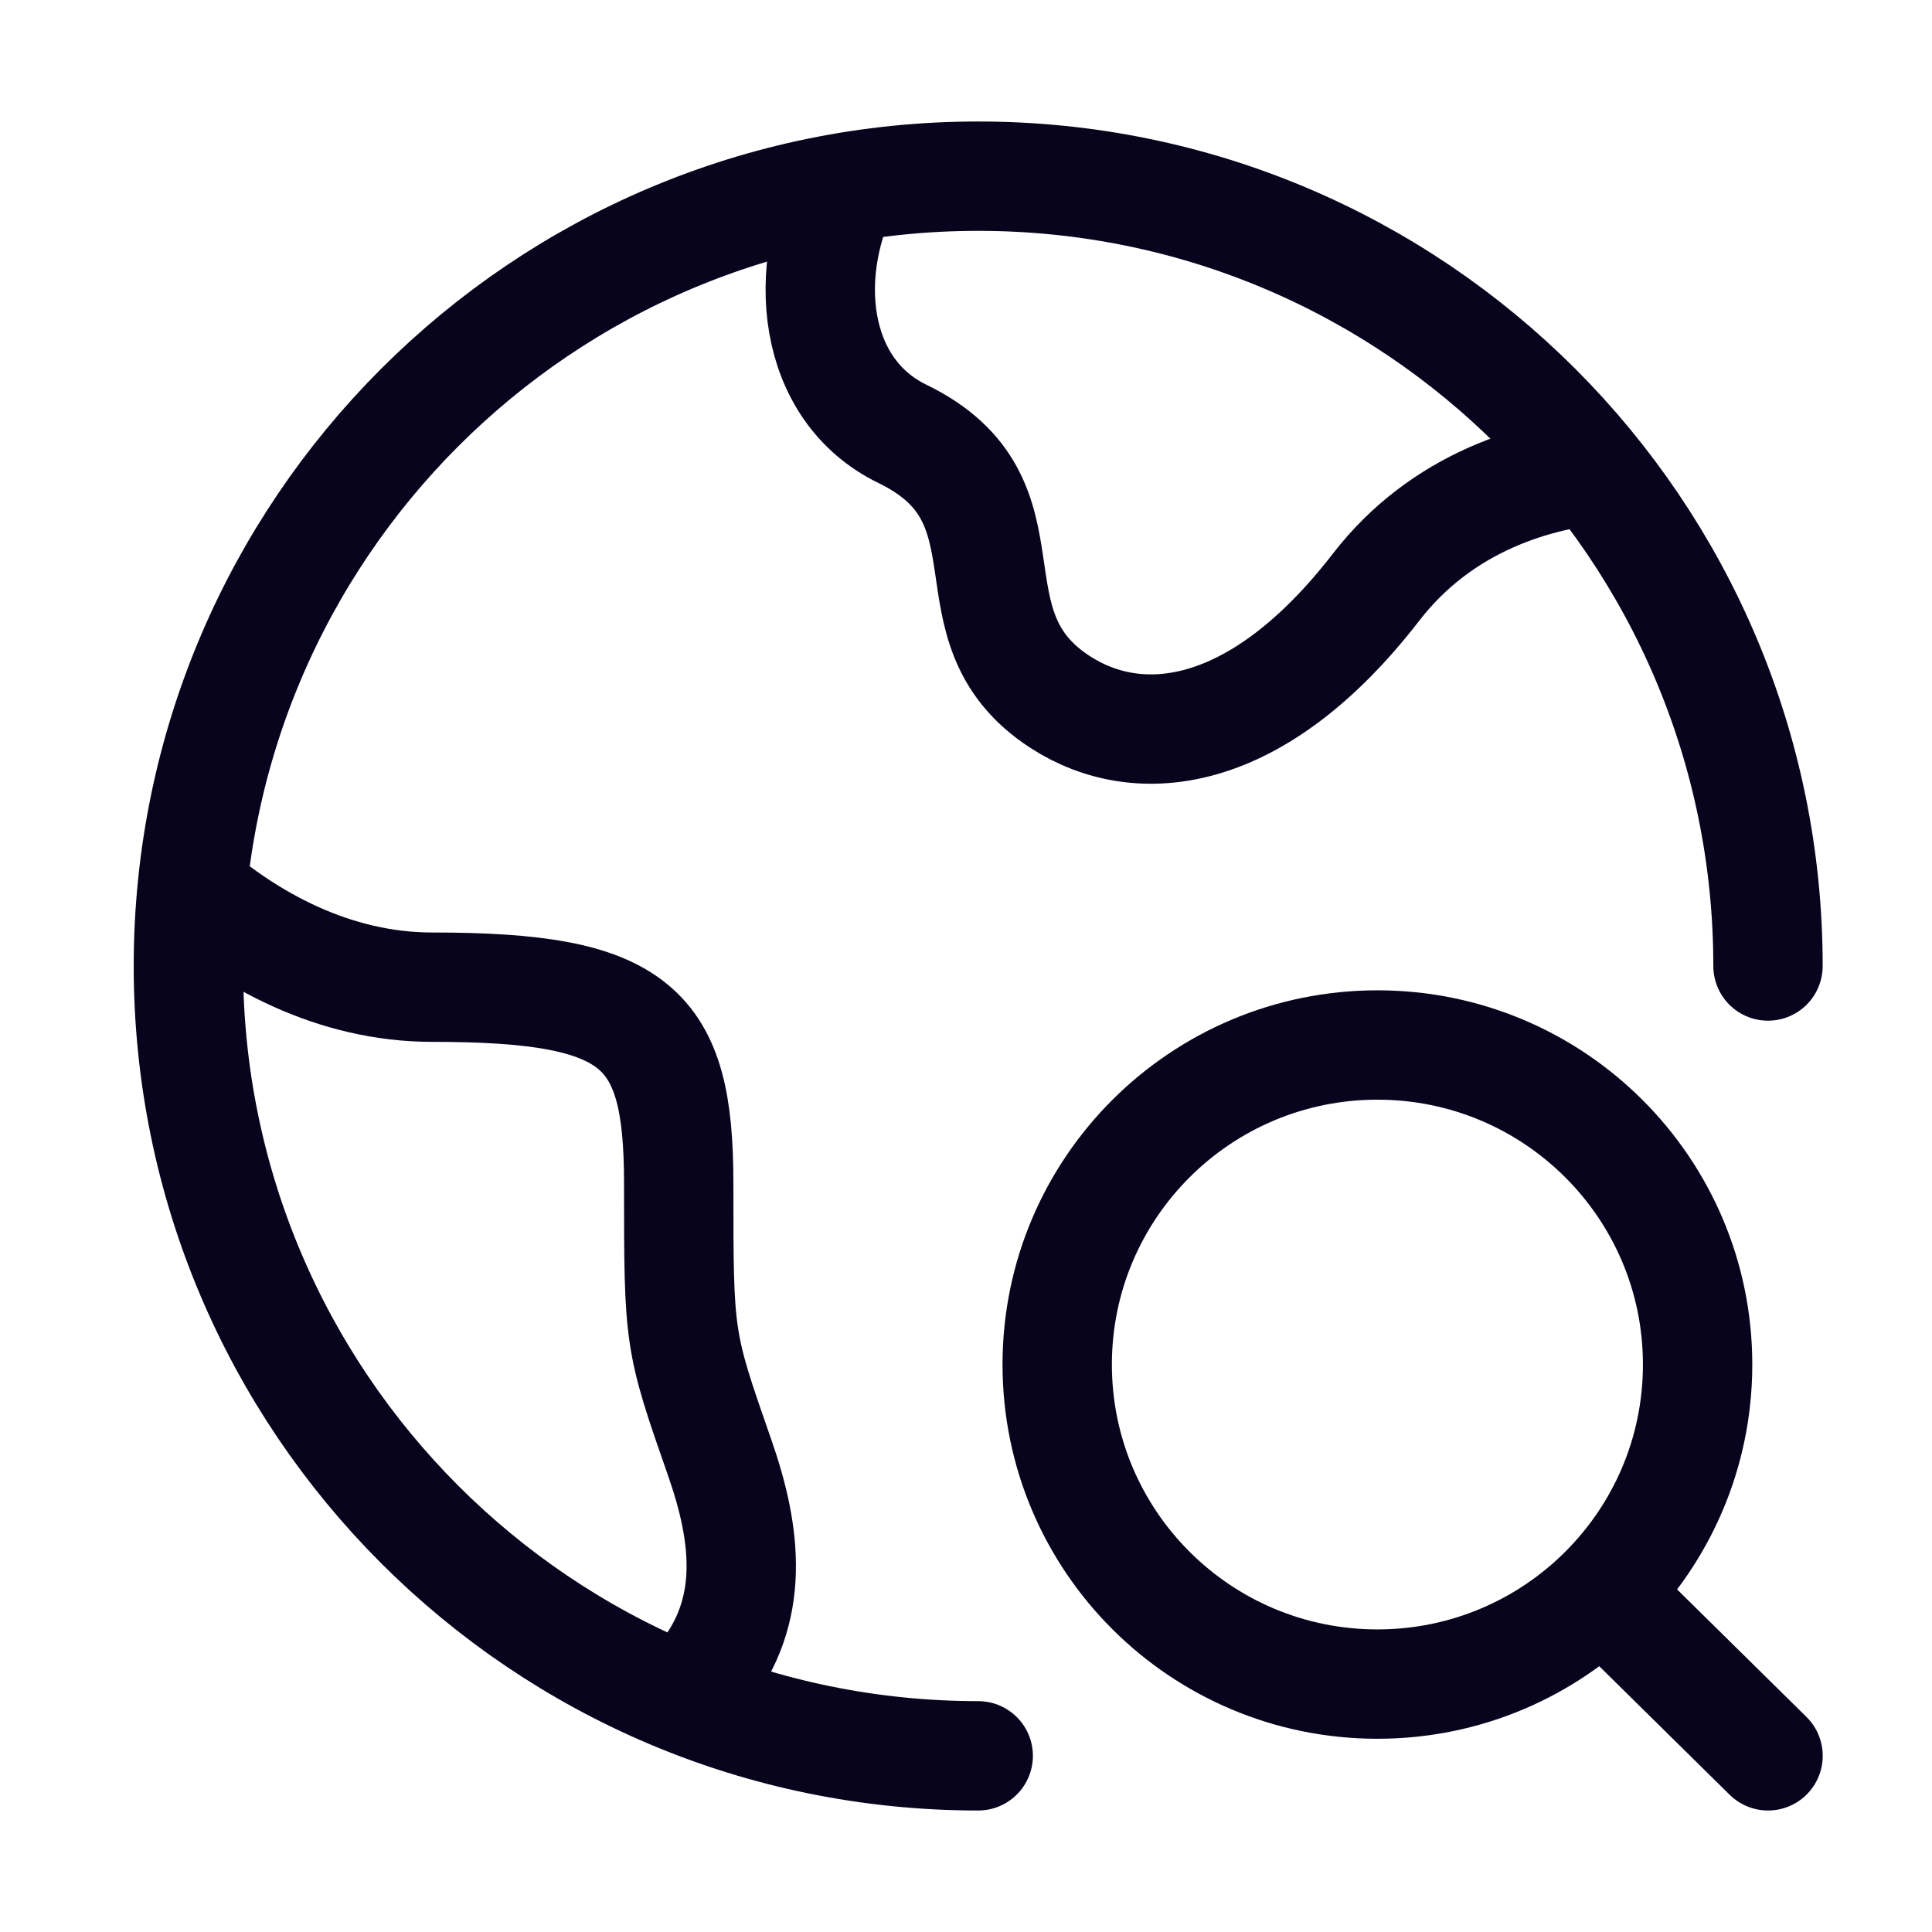
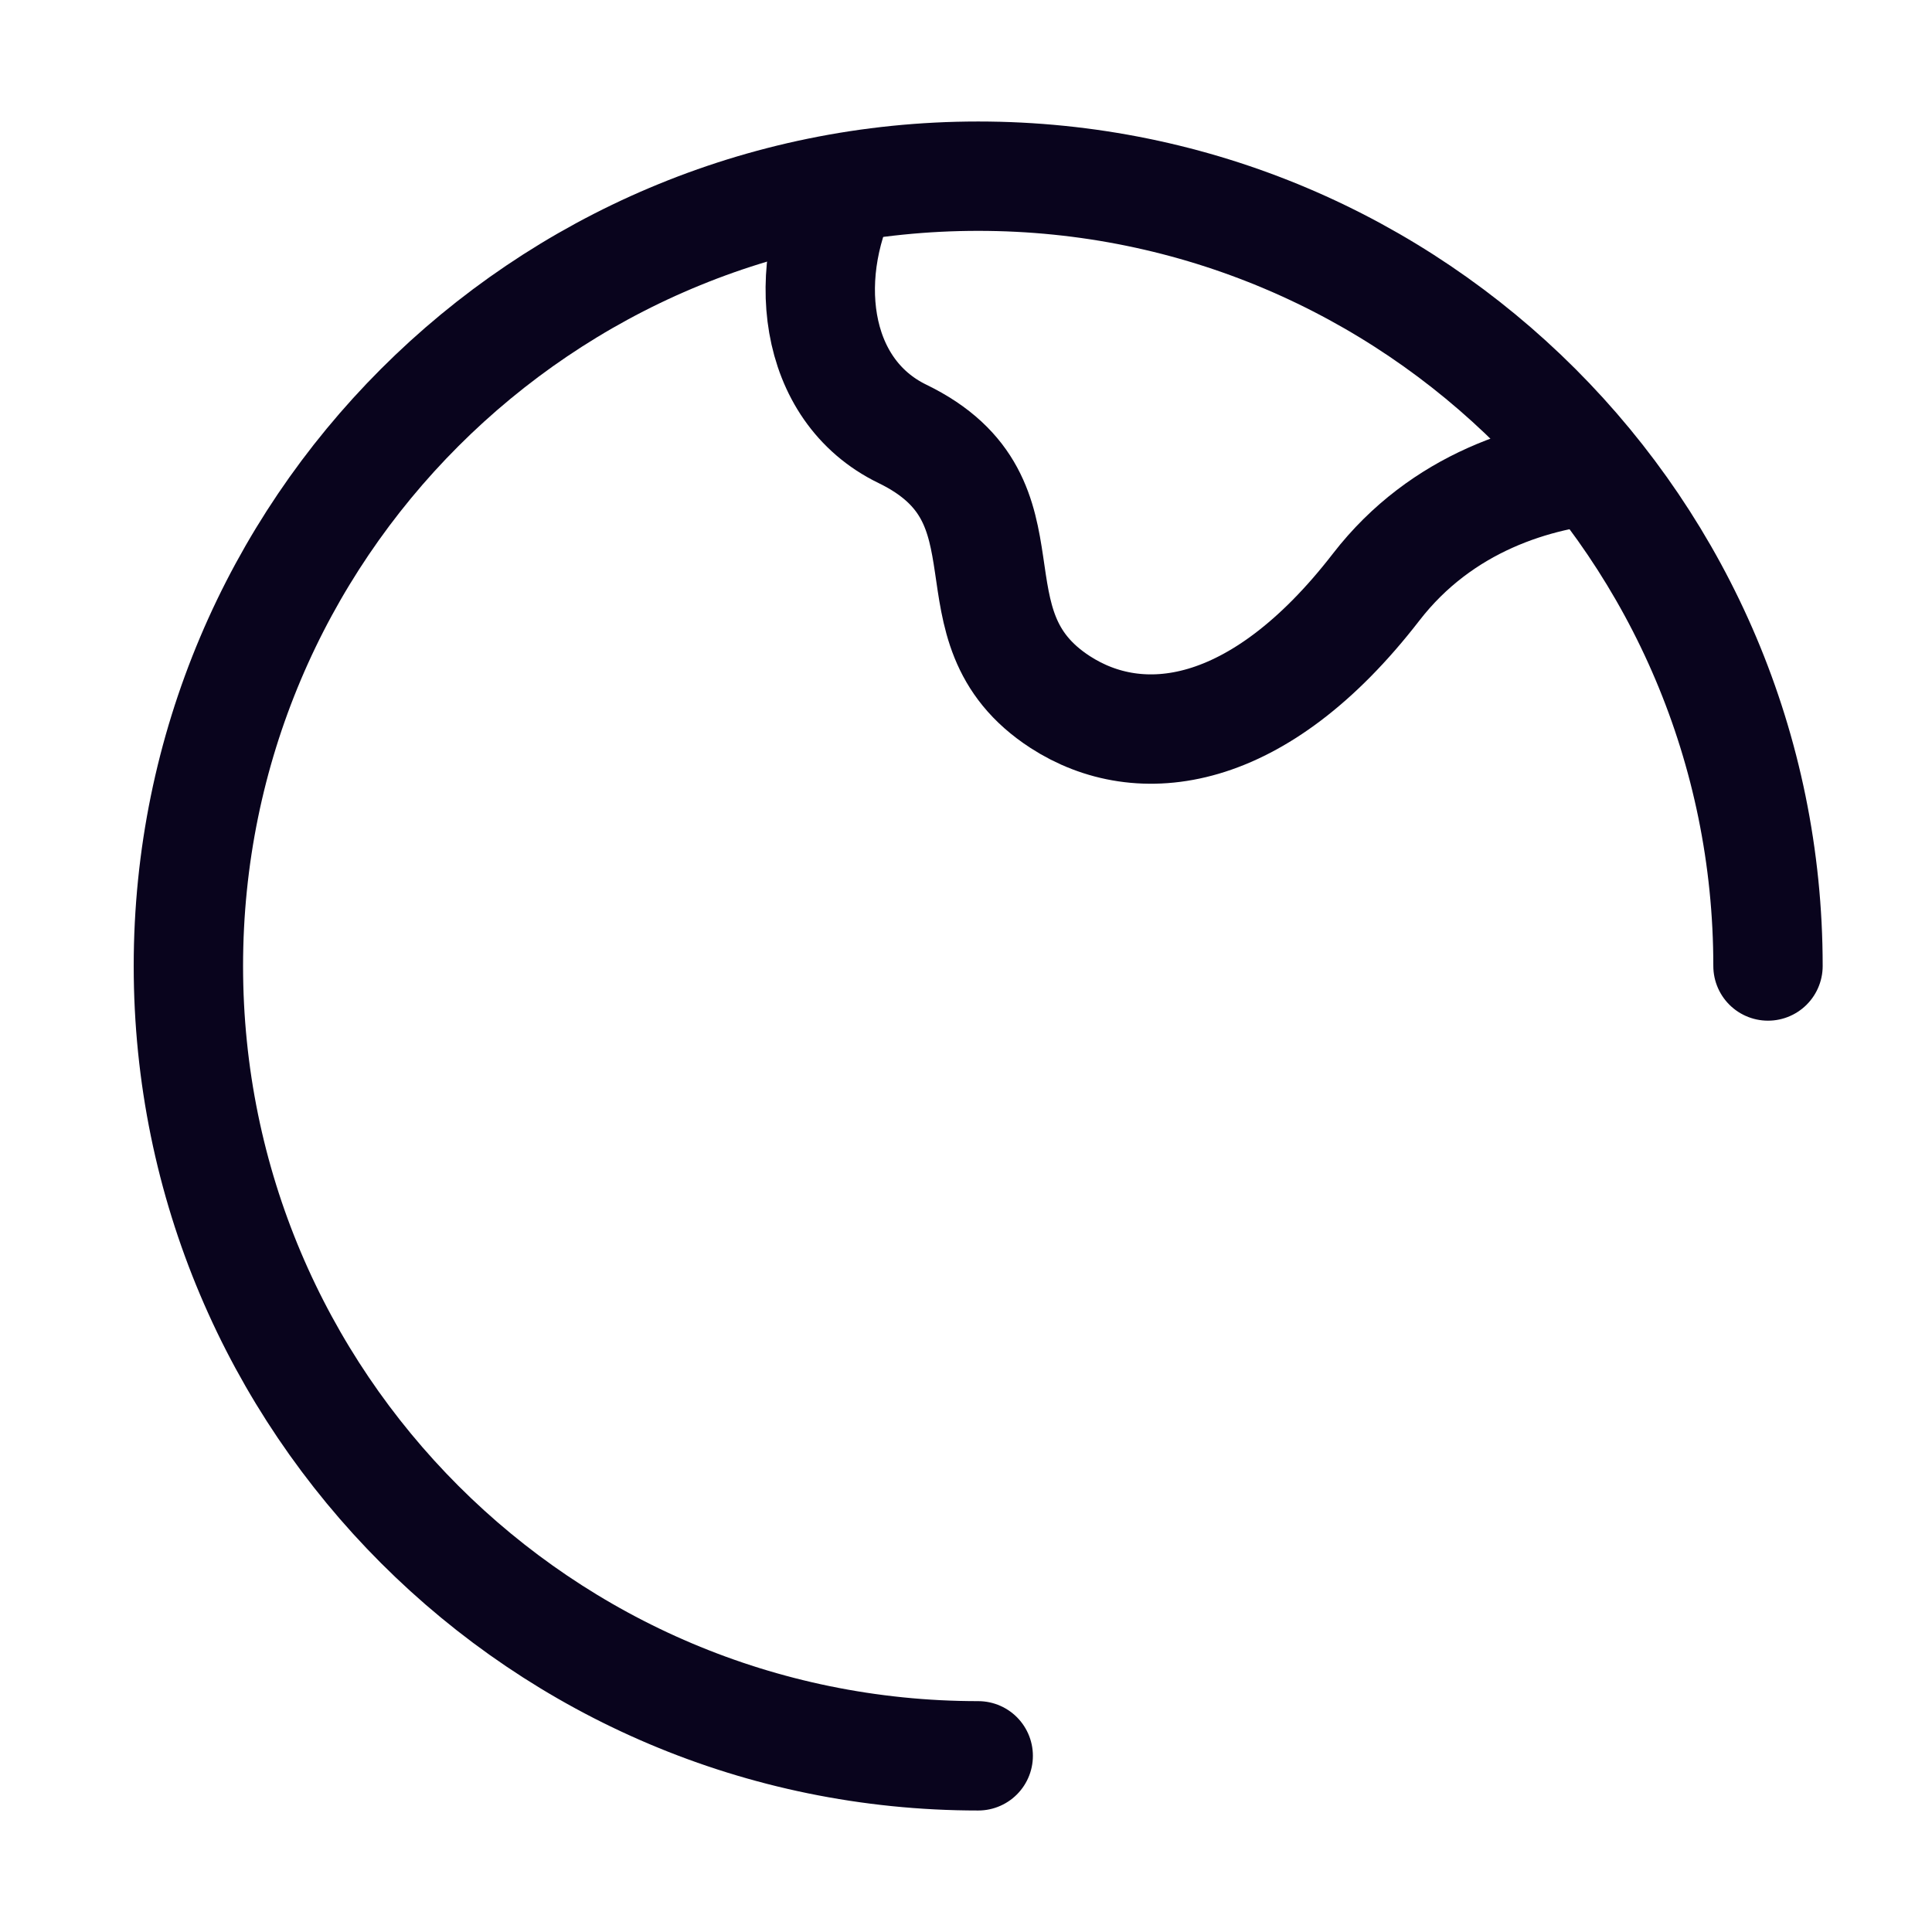
<svg xmlns="http://www.w3.org/2000/svg" width="53" height="53" viewBox="0 0 53 53" fill="none">
  <path d="M48.501 26.5C48.501 14.534 38.801 4.833 26.835 4.833C14.868 4.833 5.168 14.534 5.168 26.5C5.168 38.466 14.868 48.167 26.835 48.167" stroke="#09041D" stroke-width="3" stroke-linecap="round" />
  <path d="M44.169 12.848C42.143 12.994 39.55 13.778 37.751 16.106C34.502 20.311 31.253 20.662 29.087 19.261C25.838 17.158 28.569 13.752 24.756 11.902C22.27 10.695 21.924 7.413 23.307 4.833" stroke="#09041D" stroke-width="3" stroke-linejoin="round" />
-   <path d="M5.168 24.334C6.82 25.768 9.134 27.081 11.86 27.081C17.493 27.081 18.619 28.157 18.619 32.462C18.619 36.767 18.619 36.767 19.746 39.996C20.479 42.096 20.735 44.196 19.274 46" stroke="#09041D" stroke-width="3" stroke-linejoin="round" />
-   <path d="M43.949 43.679L48.502 48.167M46.57 37.433C46.57 42.275 42.637 46.199 37.786 46.199C32.935 46.199 29.002 42.275 29.002 37.433C29.002 32.592 32.935 28.667 37.786 28.667C42.637 28.667 46.57 32.592 46.57 37.433Z" stroke="#09041D" stroke-width="3" stroke-linecap="round" />
</svg>